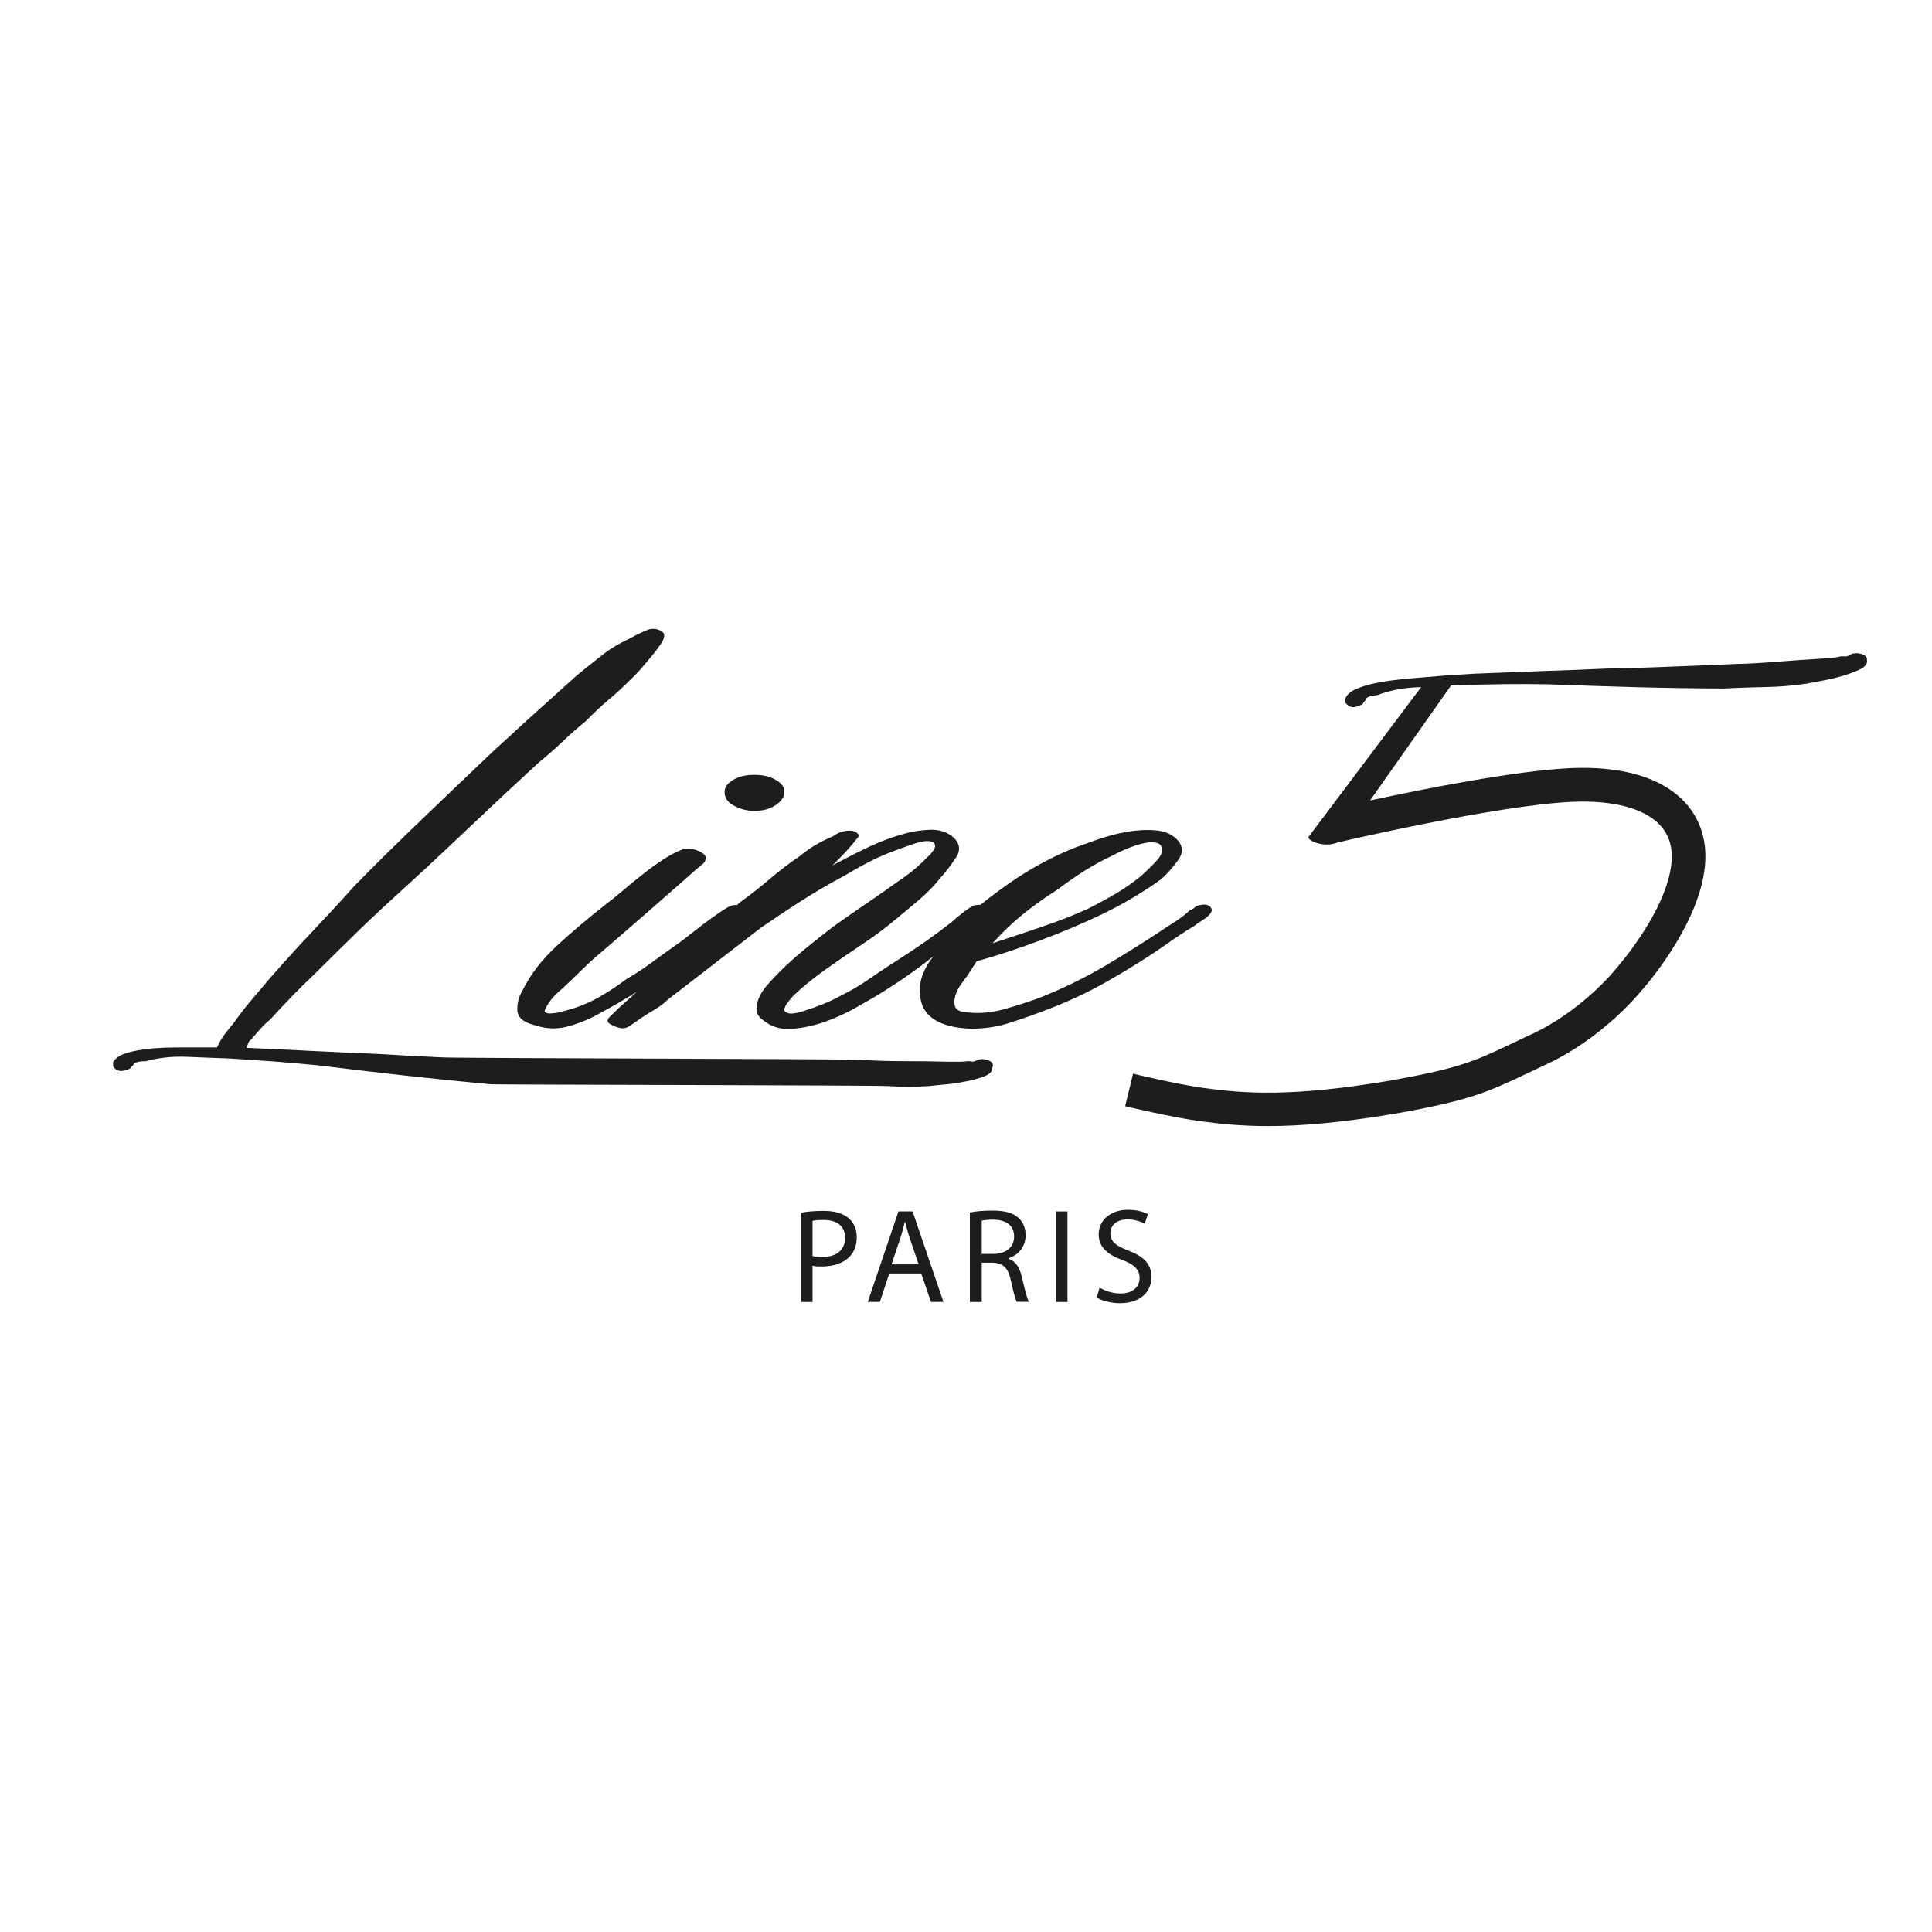
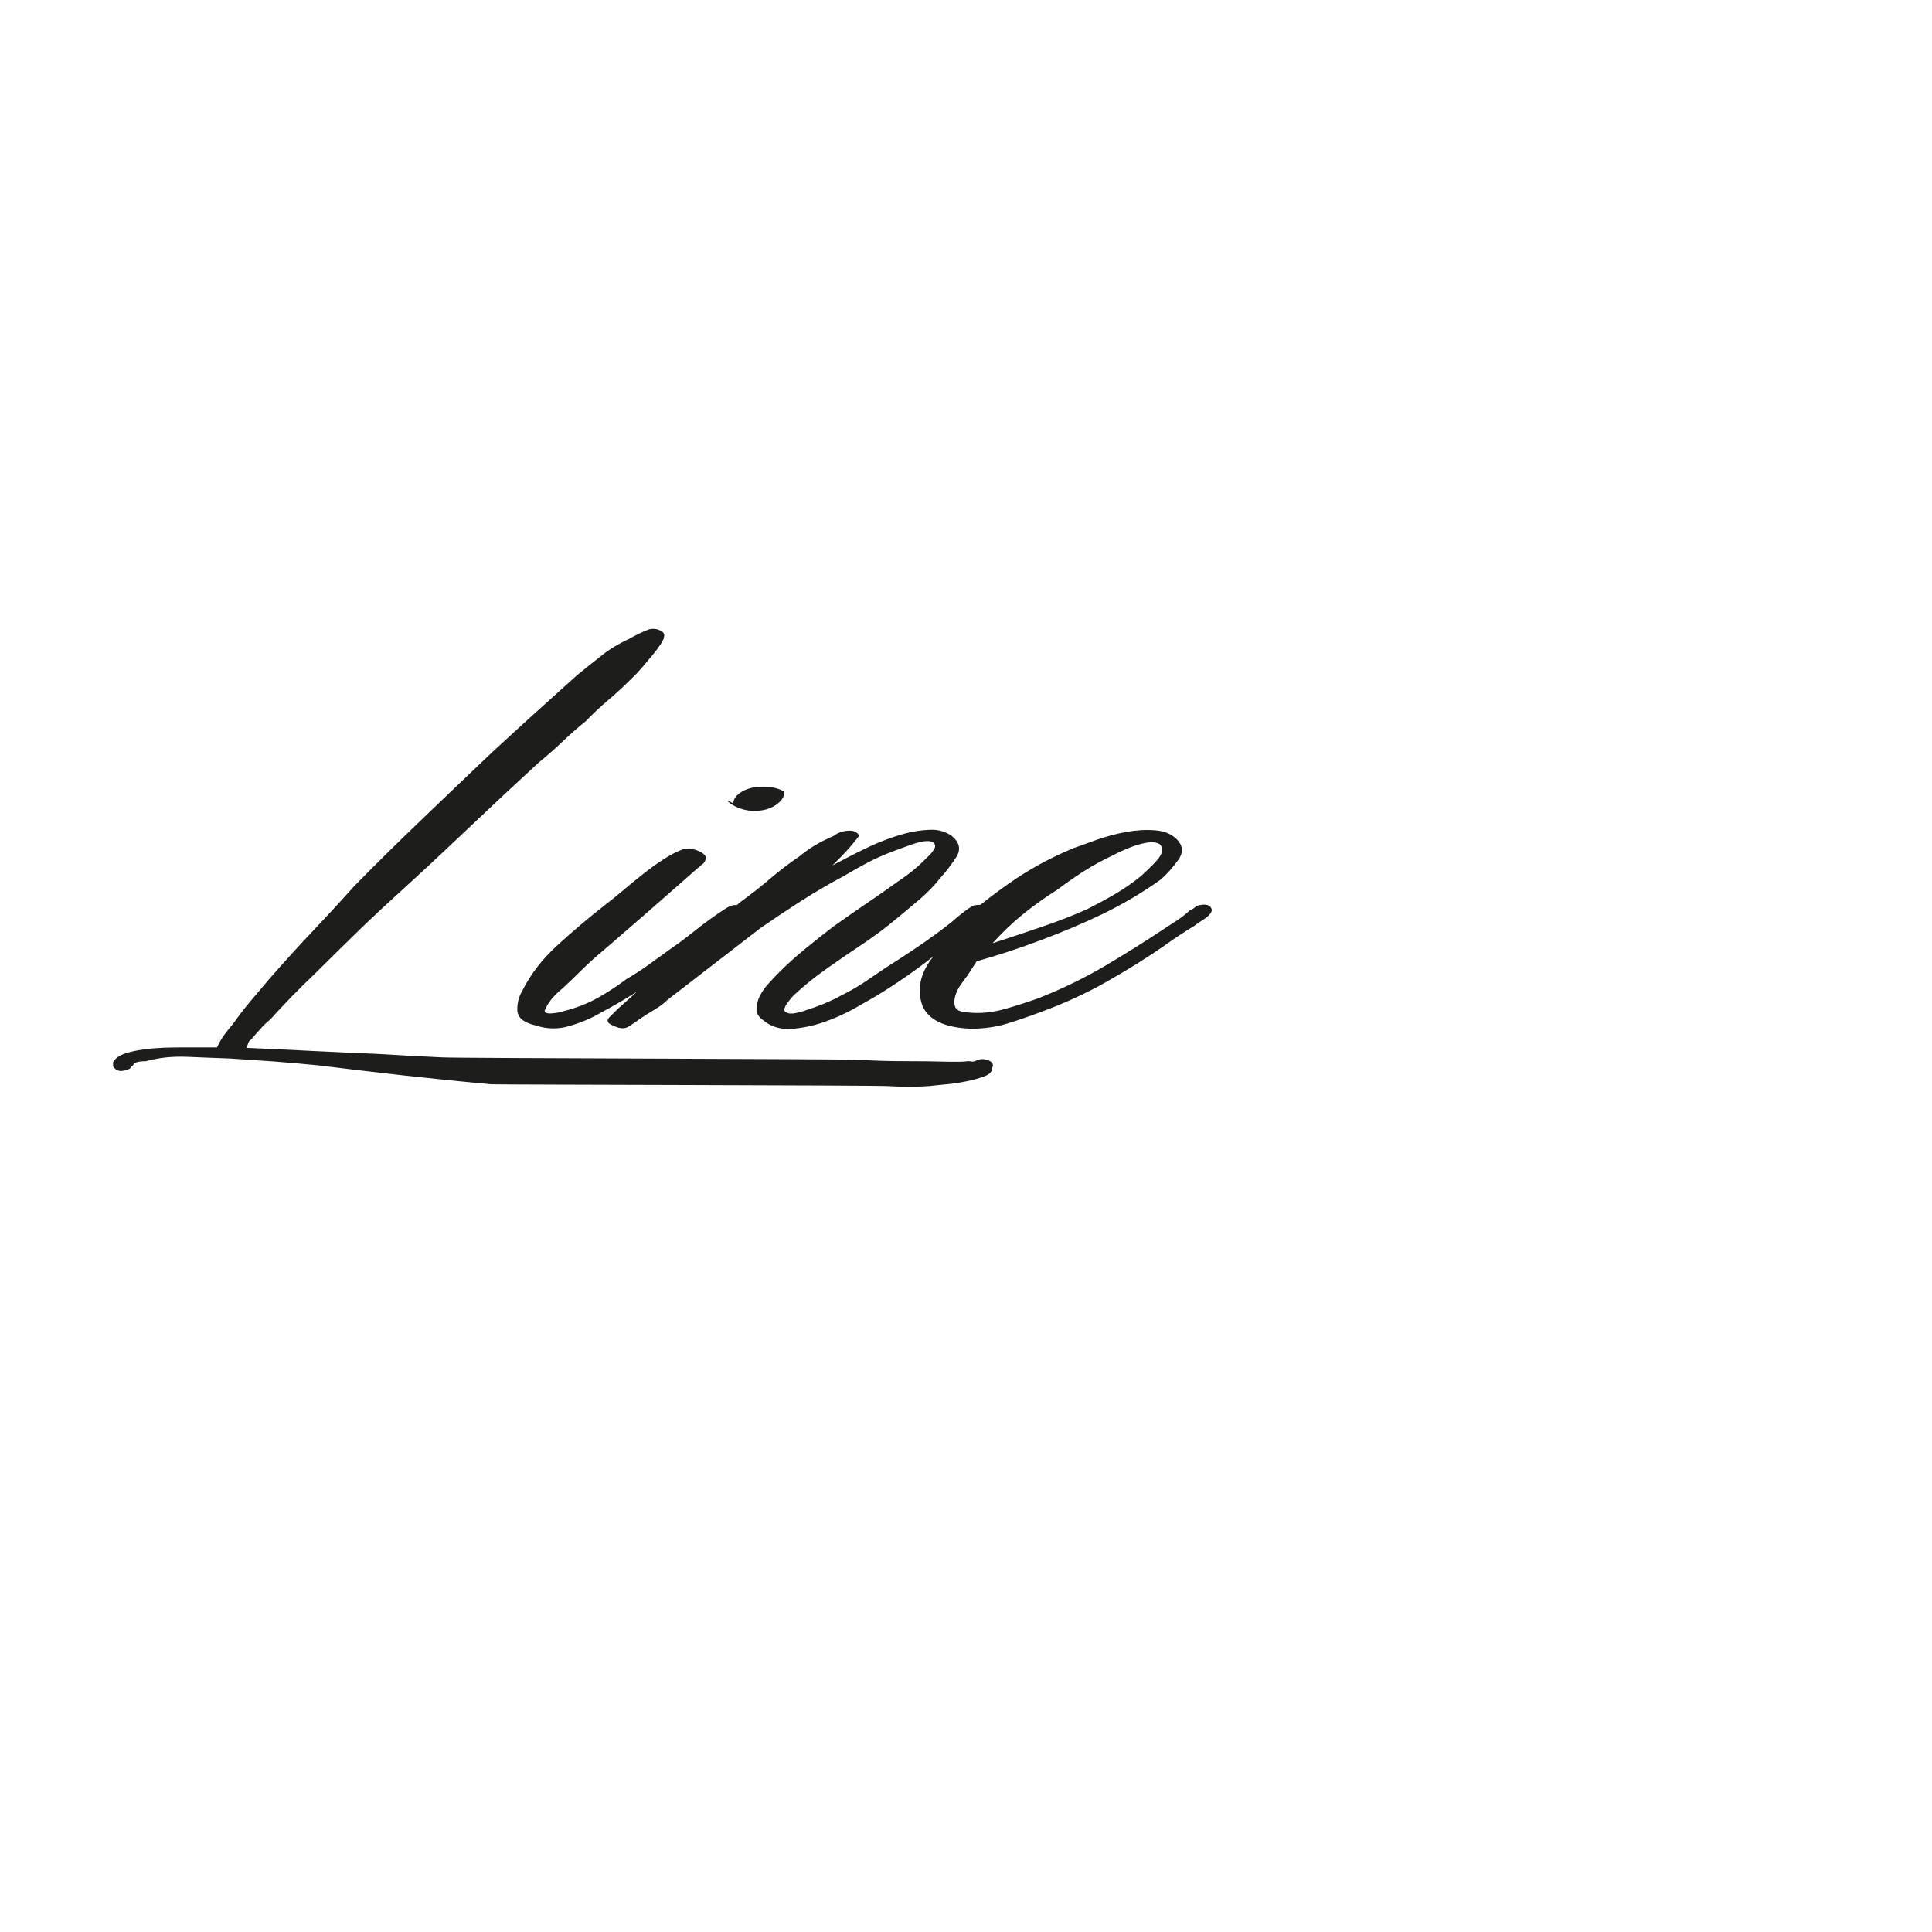
<svg xmlns="http://www.w3.org/2000/svg" xmlns:xlink="http://www.w3.org/1999/xlink" version="1.1" id="Livello_1" x="0px" y="0px" viewBox="0 0 400 400" style="enable-background:new 0 0 400 400;" xml:space="preserve">
  <style type="text/css">
	.st0{clip-path:url(#SVGID_00000134224226902787990470000014652850535574610049_);fill:#1D1D1B;}
	.st1{clip-path:url(#SVGID_00000006700536164889375810000005132268829050483330_);fill:#1D1D1B;}
	.st2{clip-path:url(#SVGID_00000110443833611760225510000007223583697079286659_);fill:#1D1D1B;}
	.st3{clip-path:url(#SVGID_00000176748131549533189710000001152599732969319044_);fill:#1D1D1B;}
	.st4{clip-path:url(#SVGID_00000104682821832855927020000001814530789369782438_);fill:#1D1D1B;}
</style>
  <g>
    <g>
      <defs>
        <rect id="SVGID_1_" x="23.41" y="130.16" width="363.05" height="139.67" />
      </defs>
      <clipPath id="SVGID_00000175301686831312809460000009393590301340189319_">
        <use xlink:href="#SVGID_1_" style="overflow:visible;" />
      </clipPath>
-       <path style="clip-path:url(#SVGID_00000175301686831312809460000009393590301340189319_);fill:#1D1D1B;" d="M152.01,166.84    c1.33,0.71,2.73,1.05,4.19,1.05c1.74,0,3.23-0.4,4.41-1.21s1.8-1.71,1.8-2.76c0-0.93-0.59-1.77-1.8-2.45    c-1.18-0.71-2.67-1.05-4.41-1.05c-1.77,0-3.23,0.34-4.41,1.05c-1.18,0.71-1.77,1.52-1.77,2.45    C149.99,165.16,150.64,166.15,152.01,166.84" />
+       <path style="clip-path:url(#SVGID_00000175301686831312809460000009393590301340189319_);fill:#1D1D1B;" d="M152.01,166.84    c1.33,0.71,2.73,1.05,4.19,1.05c1.74,0,3.23-0.4,4.41-1.21s1.8-1.71,1.8-2.76c-1.18-0.71-2.67-1.05-4.41-1.05c-1.77,0-3.23,0.34-4.41,1.05c-1.18,0.71-1.77,1.52-1.77,2.45    C149.99,165.16,150.64,166.15,152.01,166.84" />
    </g>
    <g>
      <defs>
        <rect id="SVGID_00000155111517121236582190000016200977741101834936_" x="23.41" y="130.16" width="363.05" height="139.67" />
      </defs>
      <clipPath id="SVGID_00000104683178370967128400000001830726121221213868_">
        <use xlink:href="#SVGID_00000155111517121236582190000016200977741101834936_" style="overflow:visible;" />
      </clipPath>
-       <path style="clip-path:url(#SVGID_00000104683178370967128400000001830726121221213868_);fill:#1D1D1B;" d="M165.81,269.56h2.42    v-7.51c0.56,0.16,1.21,0.16,1.95,0.16c2.36,0,4.44-0.68,5.74-2.05c0.93-0.99,1.46-2.3,1.46-4c0-1.68-0.62-3.04-1.64-3.91    c-1.12-0.99-2.85-1.55-5.24-1.55c-1.95,0-3.47,0.16-4.65,0.37v18.49H165.81z M168.23,252.77c0.4-0.12,1.21-0.19,2.3-0.19    c2.67,0,4.44,1.21,4.44,3.66c0,2.58-1.77,4-4.72,4c-0.81,0-1.49-0.06-2.02-0.19V252.77z M190.73,263.66l2.02,5.89h2.58    l-6.39-18.74h-2.92l-6.36,18.74h2.51l1.95-5.89H190.73z M184.58,261.77l1.83-5.43c0.37-1.15,0.65-2.26,0.93-3.38h0.06    c0.28,1.09,0.56,2.2,0.96,3.41l1.83,5.4L184.58,261.77L184.58,261.77z M200.84,269.56h2.42v-8.13h2.26    c2.2,0.09,3.2,1.05,3.75,3.63c0.53,2.33,0.93,3.94,1.24,4.47h2.51c-0.4-0.71-0.84-2.54-1.46-5.15c-0.43-1.95-1.3-3.29-2.76-3.78    v-0.09c1.99-0.65,3.54-2.3,3.54-4.78c0-1.46-0.53-2.73-1.46-3.57c-1.18-1.05-2.82-1.52-5.43-1.52c-1.68,0-3.41,0.12-4.65,0.4    v18.52H200.84z M203.26,252.74c0.37-0.12,1.24-0.22,2.39-0.22c2.58,0.03,4.31,1.09,4.31,3.51c0,2.14-1.64,3.57-4.22,3.57h-2.48    L203.26,252.74L203.26,252.74z M218.59,269.56h2.42v-18.74h-2.42V269.56z M227.06,268.63c0.99,0.65,2.98,1.18,4.78,1.18    c4.44,0,6.55-2.48,6.55-5.4c0-2.76-1.61-4.28-4.78-5.49c-2.58-0.99-3.72-1.86-3.72-3.63c0-1.27,0.96-2.82,3.54-2.82    c1.71,0,2.95,0.56,3.57,0.9l0.65-1.99c-0.84-0.47-2.23-0.9-4.13-0.9c-3.63,0-6.05,2.17-6.05,5.09c0,2.64,1.89,4.22,4.93,5.31    c2.51,0.96,3.54,1.99,3.54,3.72c0,1.89-1.46,3.2-3.94,3.2c-1.68,0-3.26-0.56-4.34-1.21" />
    </g>
    <g>
      <defs>
        <rect id="SVGID_00000053523392159686367740000008991141853022307507_" x="23.41" y="130.16" width="363.05" height="139.67" />
      </defs>
      <clipPath id="SVGID_00000092421613623586410230000008052314102138575294_">
        <use xlink:href="#SVGID_00000053523392159686367740000008991141853022307507_" style="overflow:visible;" />
      </clipPath>
      <path style="clip-path:url(#SVGID_00000092421613623586410230000008052314102138575294_);fill:#1D1D1B;" d="M204.5,219.48    c-0.96-0.34-1.83-0.25-2.61,0.22c-0.34,0.09-0.59,0.12-0.84,0.06c-0.25-0.06-0.43-0.06-0.59-0.06c-0.65,0.09-1.27,0.12-1.92,0.12    h-1.89c-3.2-0.09-6.33-0.12-9.43-0.12c-3.1,0-6.17-0.09-9.18-0.28c-4.28-0.19-82-0.31-86.37-0.5c-4.37-0.19-8.78-0.43-13.25-0.71    c-4.62-0.19-9.18-0.4-13.71-0.62c-4.53-0.25-9.09-0.43-13.71-0.65c0.16-0.28,0.28-0.59,0.37-0.9c0.09-0.34,0.28-0.59,0.59-0.78    c0.62-0.74,1.27-1.49,1.89-2.17c0.62-0.71,1.33-1.4,2.14-2.05c1.43-1.61,2.92-3.16,4.41-4.72c1.52-1.55,3.04-3.07,4.65-4.59    c3.2-3.16,6.36-6.3,9.52-9.37c3.16-3.04,6.45-6.08,9.77-9.09c4.62-4.22,9.15-8.47,13.59-12.69s8.97-8.44,13.59-12.69    c1.74-1.43,3.38-2.85,4.87-4.28c1.52-1.46,3.13-2.89,4.9-4.31c1.43-1.49,2.98-2.95,4.65-4.37c1.68-1.4,3.29-2.92,4.87-4.5    c0.62-0.56,1.3-1.27,2.02-2.11c0.71-0.84,1.43-1.68,2.14-2.54c0.71-0.84,1.3-1.64,1.8-2.39c0.5-0.74,0.71-1.27,0.71-1.55    c0.16-0.56-0.12-0.99-0.84-1.33c-0.71-0.34-1.46-0.4-2.26-0.22c-1.43,0.56-2.79,1.21-4.06,1.95c-2.23,1.02-4.19,2.2-5.83,3.54    c-1.68,1.3-3.38,2.67-5.12,4.1l-10.02,9.03l-7.38,6.76c-4.93,4.68-9.77,9.31-14.55,13.9c-4.78,4.56-9.46,9.18-14.09,13.9    c-2.85,3.2-5.77,6.33-8.69,9.43c-2.95,3.1-5.83,6.3-8.72,9.59c-1.27,1.52-2.57,3.04-3.94,4.65c-1.37,1.61-2.57,3.2-3.69,4.78    c-0.65,0.74-1.24,1.52-1.8,2.26c-0.56,0.74-1.09,1.64-1.55,2.67h-7.14c-1.12,0-2.39,0.03-3.82,0.06    c-1.43,0.06-2.85,0.16-4.28,0.37c-1.43,0.19-2.7,0.47-3.82,0.84c-1.12,0.37-1.92,0.93-2.39,1.68c-0.31,0.47-0.22,0.96,0.37,1.49    c0.56,0.5,1.3,0.59,2.26,0.22c0.47-0.09,0.74-0.22,0.84-0.34c0.09-0.16,0.28-0.37,0.59-0.62c0.16-0.56,1.02-0.84,2.64-0.84    c2.7-0.74,5.58-1.05,8.72-0.9c3.1,0.12,5.99,0.25,8.72,0.34c3.01,0.19,6.08,0.4,9.18,0.62c3.1,0.25,6.08,0.5,8.93,0.78    c6.05,0.74,12.01,1.46,17.9,2.11c5.86,0.65,11.91,1.27,18.12,1.83c2.85,0.09,79.14,0.19,82.09,0.37s5.77,0.19,8.47,0    c0.81-0.09,1.92-0.22,3.35-0.34c1.43-0.12,2.85-0.34,4.28-0.62s2.7-0.62,3.82-1.05c1.12-0.43,1.68-1.02,1.68-1.77    C205.77,220.32,205.46,219.82,204.5,219.48" />
    </g>
    <g>
      <defs>
        <rect id="SVGID_00000090999298122650195190000013705163623689642630_" x="23.41" y="130.16" width="363.05" height="139.67" />
      </defs>
      <clipPath id="SVGID_00000155831469171244699780000006207283238130786696_">
        <use xlink:href="#SVGID_00000090999298122650195190000013705163623689642630_" style="overflow:visible;" />
      </clipPath>
      <path style="clip-path:url(#SVGID_00000155831469171244699780000006207283238130786696_);fill:#1D1D1B;" d="M211.48,189.54    c2.23-1.83,4.68-3.6,7.38-5.31c1.74-1.3,3.57-2.58,5.49-3.82c1.92-1.21,3.97-2.36,6.2-3.38c0.31-0.19,0.87-0.47,1.68-0.84    c0.78-0.37,1.68-0.74,2.61-1.05c0.96-0.34,1.92-0.56,2.85-0.71c0.96-0.12,1.74-0.03,2.39,0.34c0.47,0.47,0.65,1.02,0.47,1.61    c-0.16,0.62-0.53,1.21-1.09,1.83s-1.15,1.21-1.8,1.83c-0.62,0.62-1.12,1.05-1.43,1.33c-1.58,1.3-3.35,2.54-5.24,3.66    c-1.89,1.12-3.91,2.2-5.96,3.23c-2.7,1.21-5.83,2.45-9.43,3.66c-3.57,1.21-6.95,2.36-10.11,3.38    C207.29,193.3,209.28,191.34,211.48,189.54 M250.85,188.18c-0.31-0.74-1.02-1.02-2.14-0.84c-0.65,0.09-1.09,0.25-1.3,0.5    c-0.25,0.25-0.59,0.43-1.09,0.65c-0.81,0.74-1.61,1.4-2.51,1.99c-0.87,0.56-1.86,1.21-2.98,1.95c-3.82,2.54-7.85,5.06-12.04,7.54    c-4.22,2.48-8.78,4.72-13.71,6.67c-2.08,0.74-4.41,1.52-7.04,2.26c-2.61,0.74-5.21,0.99-7.76,0.71c-1.43-0.09-2.26-0.47-2.51-1.12    c-0.25-0.65-0.25-1.4,0-2.26c0.25-0.84,0.62-1.68,1.21-2.45c0.56-0.81,0.99-1.4,1.3-1.77c0.31-0.47,0.62-0.96,0.96-1.49    c0.31-0.5,0.62-0.99,0.96-1.49c4.62-1.3,9.09-2.79,13.46-4.44c4.37-1.64,8.56-3.41,12.53-5.31c4.28-2.08,8.35-4.47,12.16-7.2    c1.27-1.12,2.45-2.48,3.57-4c1.12-1.55,1.02-2.98-0.25-4.28c-1.12-1.12-2.61-1.77-4.53-1.89c-1.92-0.16-3.91-0.03-5.96,0.34    c-2.08,0.37-4.1,0.93-6.08,1.61c-1.99,0.71-3.63,1.3-4.9,1.77c-4.28,1.77-8.22,3.88-11.82,6.27c-2.61,1.74-5.06,3.57-7.38,5.43    c-0.37,0-0.81,0.03-1.33,0.12c-0.31,0.09-0.96,0.5-1.92,1.21c-0.96,0.71-1.83,1.43-2.64,2.17c-3.32,2.64-7.07,5.27-11.2,7.91    c-2.08,1.3-4.06,2.64-5.96,3.94c-1.89,1.33-3.88,2.48-5.96,3.51c-2.08,1.15-4.44,2.11-7.17,2.98c-0.47,0.19-1.15,0.37-2.02,0.56    c-0.87,0.19-1.55,0.16-2.02-0.16c-0.31-0.09-0.43-0.31-0.37-0.71c0.09-0.37,0.28-0.78,0.59-1.18c0.31-0.43,0.62-0.81,0.96-1.21    c0.31-0.37,0.56-0.62,0.71-0.71c1.89-1.77,4.13-3.57,6.67-5.34c2.39-1.68,4.81-3.35,7.29-4.99c2.45-1.64,4.81-3.41,7.04-5.27    c1.58-1.3,3.16-2.64,4.78-4c1.58-1.37,3.01-2.82,4.28-4.44c1.12-1.21,2.17-2.64,3.23-4.22c1.02-1.58,0.74-3.04-0.84-4.37    c-1.27-0.93-2.79-1.4-4.53-1.33c-1.77,0.06-3.51,0.31-5.24,0.78c-2.39,0.65-4.65,1.49-6.79,2.45c-2.14,0.99-4.25,2.05-6.33,3.16    l-1.89,0.99c1.43-1.4,2.64-2.64,3.57-3.72c0.93-1.09,1.49-1.77,1.68-2.05c0.31-0.28,0.28-0.59-0.12-0.93    c-0.4-0.34-0.93-0.5-1.55-0.5c-1.27,0-2.39,0.37-3.35,1.12c-2.7,1.12-4.99,2.48-6.92,4.1c-2.23,1.52-4.28,3.07-6.2,4.72    c-1.92,1.64-3.97,3.26-6.2,4.87c-0.25,0.22-0.5,0.4-0.71,0.62c-0.19-0.03-0.34-0.03-0.47-0.03c-0.47,0-1.15,0.28-2.02,0.84    c-0.87,0.56-1.86,1.24-2.98,2.05c-1.12,0.81-2.23,1.64-3.35,2.54c-1.12,0.9-2.08,1.61-2.85,2.2c-1.89,1.33-3.72,2.64-5.49,3.94    c-1.74,1.3-3.66,2.58-5.71,3.78c-1.77,1.33-3.69,2.61-5.83,3.82s-4.59,2.17-7.26,2.82c-0.5,0.19-1.24,0.34-2.26,0.43    c-1.02,0.09-1.55-0.09-1.55-0.56c0.31-0.84,0.81-1.64,1.43-2.39c0.62-0.74,1.33-1.46,2.14-2.11c1.43-1.3,2.85-2.67,4.28-4.1    c1.43-1.4,2.95-2.76,4.53-4.06c1.74-1.52,3.82-3.29,6.2-5.37c2.39-2.08,4.65-4.03,6.79-5.93c2.14-1.89,3.94-3.44,5.37-4.72    c1.43-1.27,2.08-1.8,1.92-1.61c0.47-0.37,0.71-0.9,0.71-1.55c-0.31-0.56-0.9-0.99-1.8-1.33c-0.87-0.34-1.86-0.4-2.98-0.22    c-1.27,0.47-2.64,1.18-4.06,2.11c-1.43,0.93-2.85,1.95-4.28,3.1c-1.43,1.12-2.79,2.23-4.06,3.32s-2.48,2.05-3.57,2.89    c-3.51,2.73-6.83,5.55-10.02,8.47s-5.55,6.02-7.17,9.28c-0.81,1.33-1.15,2.73-1.09,4.22c0.09,1.49,1.4,2.54,3.94,3.1    c2.23,0.74,4.53,0.78,6.92,0.06c2.39-0.71,4.44-1.58,6.2-2.61c2.64-1.4,5.18-2.89,7.66-4.44l-3.85,3.47    c-0.47,0.47-1.09,1.05-1.8,1.77c-0.71,0.71-0.43,1.3,0.84,1.77c1.27,0.65,2.36,0.71,3.23,0.12c0.87-0.56,1.64-1.09,2.26-1.55    c0.96-0.65,1.95-1.27,2.98-1.89c1.02-0.59,1.95-1.27,2.73-2.05l19.33-14.92c2.7-1.86,5.49-3.72,8.35-5.55    c2.85-1.83,5.8-3.54,8.81-5.15c1.74-1.02,3.41-1.99,5.03-2.82c1.58-0.84,3.26-1.58,4.99-2.23c0.96-0.37,2.39-0.9,4.28-1.55    c1.92-0.65,3.26-0.81,4.06-0.43c0.62,0.37,0.71,0.9,0.25,1.61c-0.47,0.71-0.96,1.24-1.43,1.61c-1.58,1.68-3.57,3.35-5.96,4.93    c-2.23,1.58-4.44,3.16-6.67,4.65c-2.23,1.52-4.44,3.07-6.67,4.65c-2.08,1.58-4.06,3.16-5.96,4.72c-1.89,1.55-3.66,3.13-5.24,4.72    c-0.65,0.65-1.37,1.4-2.14,2.26c-0.81,0.84-1.43,1.74-1.92,2.67c-0.47,0.93-0.71,1.86-0.71,2.76c0,0.9,0.47,1.68,1.43,2.33    c1.58,1.33,3.51,1.89,5.74,1.77c2.23-0.16,4.5-0.62,6.79-1.4c2.3-0.81,4.44-1.77,6.42-2.89c1.99-1.12,3.54-2.02,4.65-2.67    c4.13-2.54,8-5.21,11.57-8.04l0.03-0.03c-0.12,0.19-0.28,0.34-0.4,0.53c-2.39,3.23-3.01,6.45-1.89,9.65    c1.27,3.01,4.59,4.59,10.02,4.81c2.7,0,5.21-0.34,7.51-1.05c2.3-0.71,4.56-1.49,6.79-2.33c5.09-1.86,9.74-4,13.96-6.42    c4.22-2.39,8.16-4.84,11.82-7.38c2.05-1.49,4.13-2.85,6.2-4.1c0.47-0.37,1.21-0.9,2.26-1.55    C250.57,189.36,251.01,188.74,250.85,188.18" />
    </g>
    <g>
      <defs>
        <rect id="SVGID_00000097492716158894261610000010624572109846628001_" x="23.41" y="130.16" width="363.05" height="139.67" />
      </defs>
      <clipPath id="SVGID_00000026138103535389418690000009418435508254380715_">
        <use xlink:href="#SVGID_00000097492716158894261610000010624572109846628001_" style="overflow:visible;" />
      </clipPath>
-       <path style="clip-path:url(#SVGID_00000026138103535389418690000009418435508254380715_);fill:#1D1D1B;" d="M385.22,135.35    c-0.99-0.25-1.86-0.09-2.58,0.43c-0.31,0.12-0.56,0.16-0.81,0.12c-0.25-0.03-0.43-0.03-0.59-0.03c-0.62,0.16-1.24,0.25-1.89,0.31    c-0.62,0.06-1.27,0.12-1.89,0.16c-3.16,0.19-6.3,0.4-9.37,0.65s-6.14,0.43-9.15,0.5c-4.28,0.19-8.62,0.37-13,0.53    c-4.37,0.19-8.78,0.31-13.25,0.4c-4.62,0.22-9.18,0.37-13.71,0.53c-4.53,0.16-9.12,0.34-13.71,0.53l-5.93,0.37l-7.1,0.59    c-1.12,0.09-2.36,0.22-3.78,0.4c-1.43,0.16-2.82,0.4-4.22,0.71c-1.4,0.31-2.61,0.71-3.63,1.18c-1.05,0.47-1.74,1.09-2.08,1.89    c-0.22,0.5-0.03,0.99,0.59,1.43c0.65,0.47,1.4,0.47,2.3,0.03c0.47-0.12,0.71-0.28,0.78-0.43c0.06-0.16,0.22-0.37,0.5-0.68    c0.06-0.59,0.87-0.93,2.45-1.05c2.54-0.99,5.4-1.52,8.47-1.64c0.22,0,0.4-0.03,0.62-0.03c-4.22,5.62-18.61,24.79-23.3,30.99    c-0.53,0.68,3.16,2.42,5.99,1.18l0,0c0.34-0.06,32.76-7.69,48.55-8.41c8.47-0.37,14.92,1.33,18.18,4.78    c1.92,2.05,2.73,4.72,2.39,7.97c-1.05,10.11-11.39,21.69-11.48,21.81l-0.12,0.16c-0.06,0.09-6.98,8.59-17.31,13.37    c-1.49,0.68-2.79,1.3-4,1.89c-7.91,3.75-10.86,5.15-25.44,7.76c-20.41,3.41-29.94,2.67-38.59,1.49    c-5.71-0.81-14.43-2.92-14.52-2.95l-1.64,6.73c0.37,0.09,9.15,2.2,15.23,3.07c4.25,0.56,8.69,1.05,14.33,1.05    c6.61,0,14.86-0.65,26.4-2.58c15.54-2.76,19.2-4.5,27.24-8.31c1.18-0.56,2.48-1.18,3.94-1.86c11.39-5.27,18.89-14.24,19.73-15.26    c1.05-1.18,11.91-13.62,13.15-25.66c0.56-5.27-0.9-9.93-4.22-13.46c-4.75-5.03-12.88-7.45-23.55-6.98    c-11.51,0.53-30.62,4.34-41.54,6.7l16.78-23.83c0.65-0.03,1.3-0.06,1.92-0.09c3.01-0.06,6.11-0.12,9.21-0.16    c3.1-0.03,6.11-0.03,9,0.03c6.11,0.22,12.16,0.43,18.12,0.59c5.96,0.16,12.04,0.25,18.3,0.28c2.85-0.16,5.77-0.25,8.72-0.31    c2.95-0.06,5.74-0.31,8.41-0.71c0.78-0.16,1.86-0.37,3.26-0.62s2.79-0.59,4.16-0.99c1.37-0.4,2.58-0.87,3.63-1.37    c1.02-0.53,1.49-1.15,1.37-1.89C386.61,136.06,386.21,135.59,385.22,135.35" />
    </g>
  </g>
</svg>